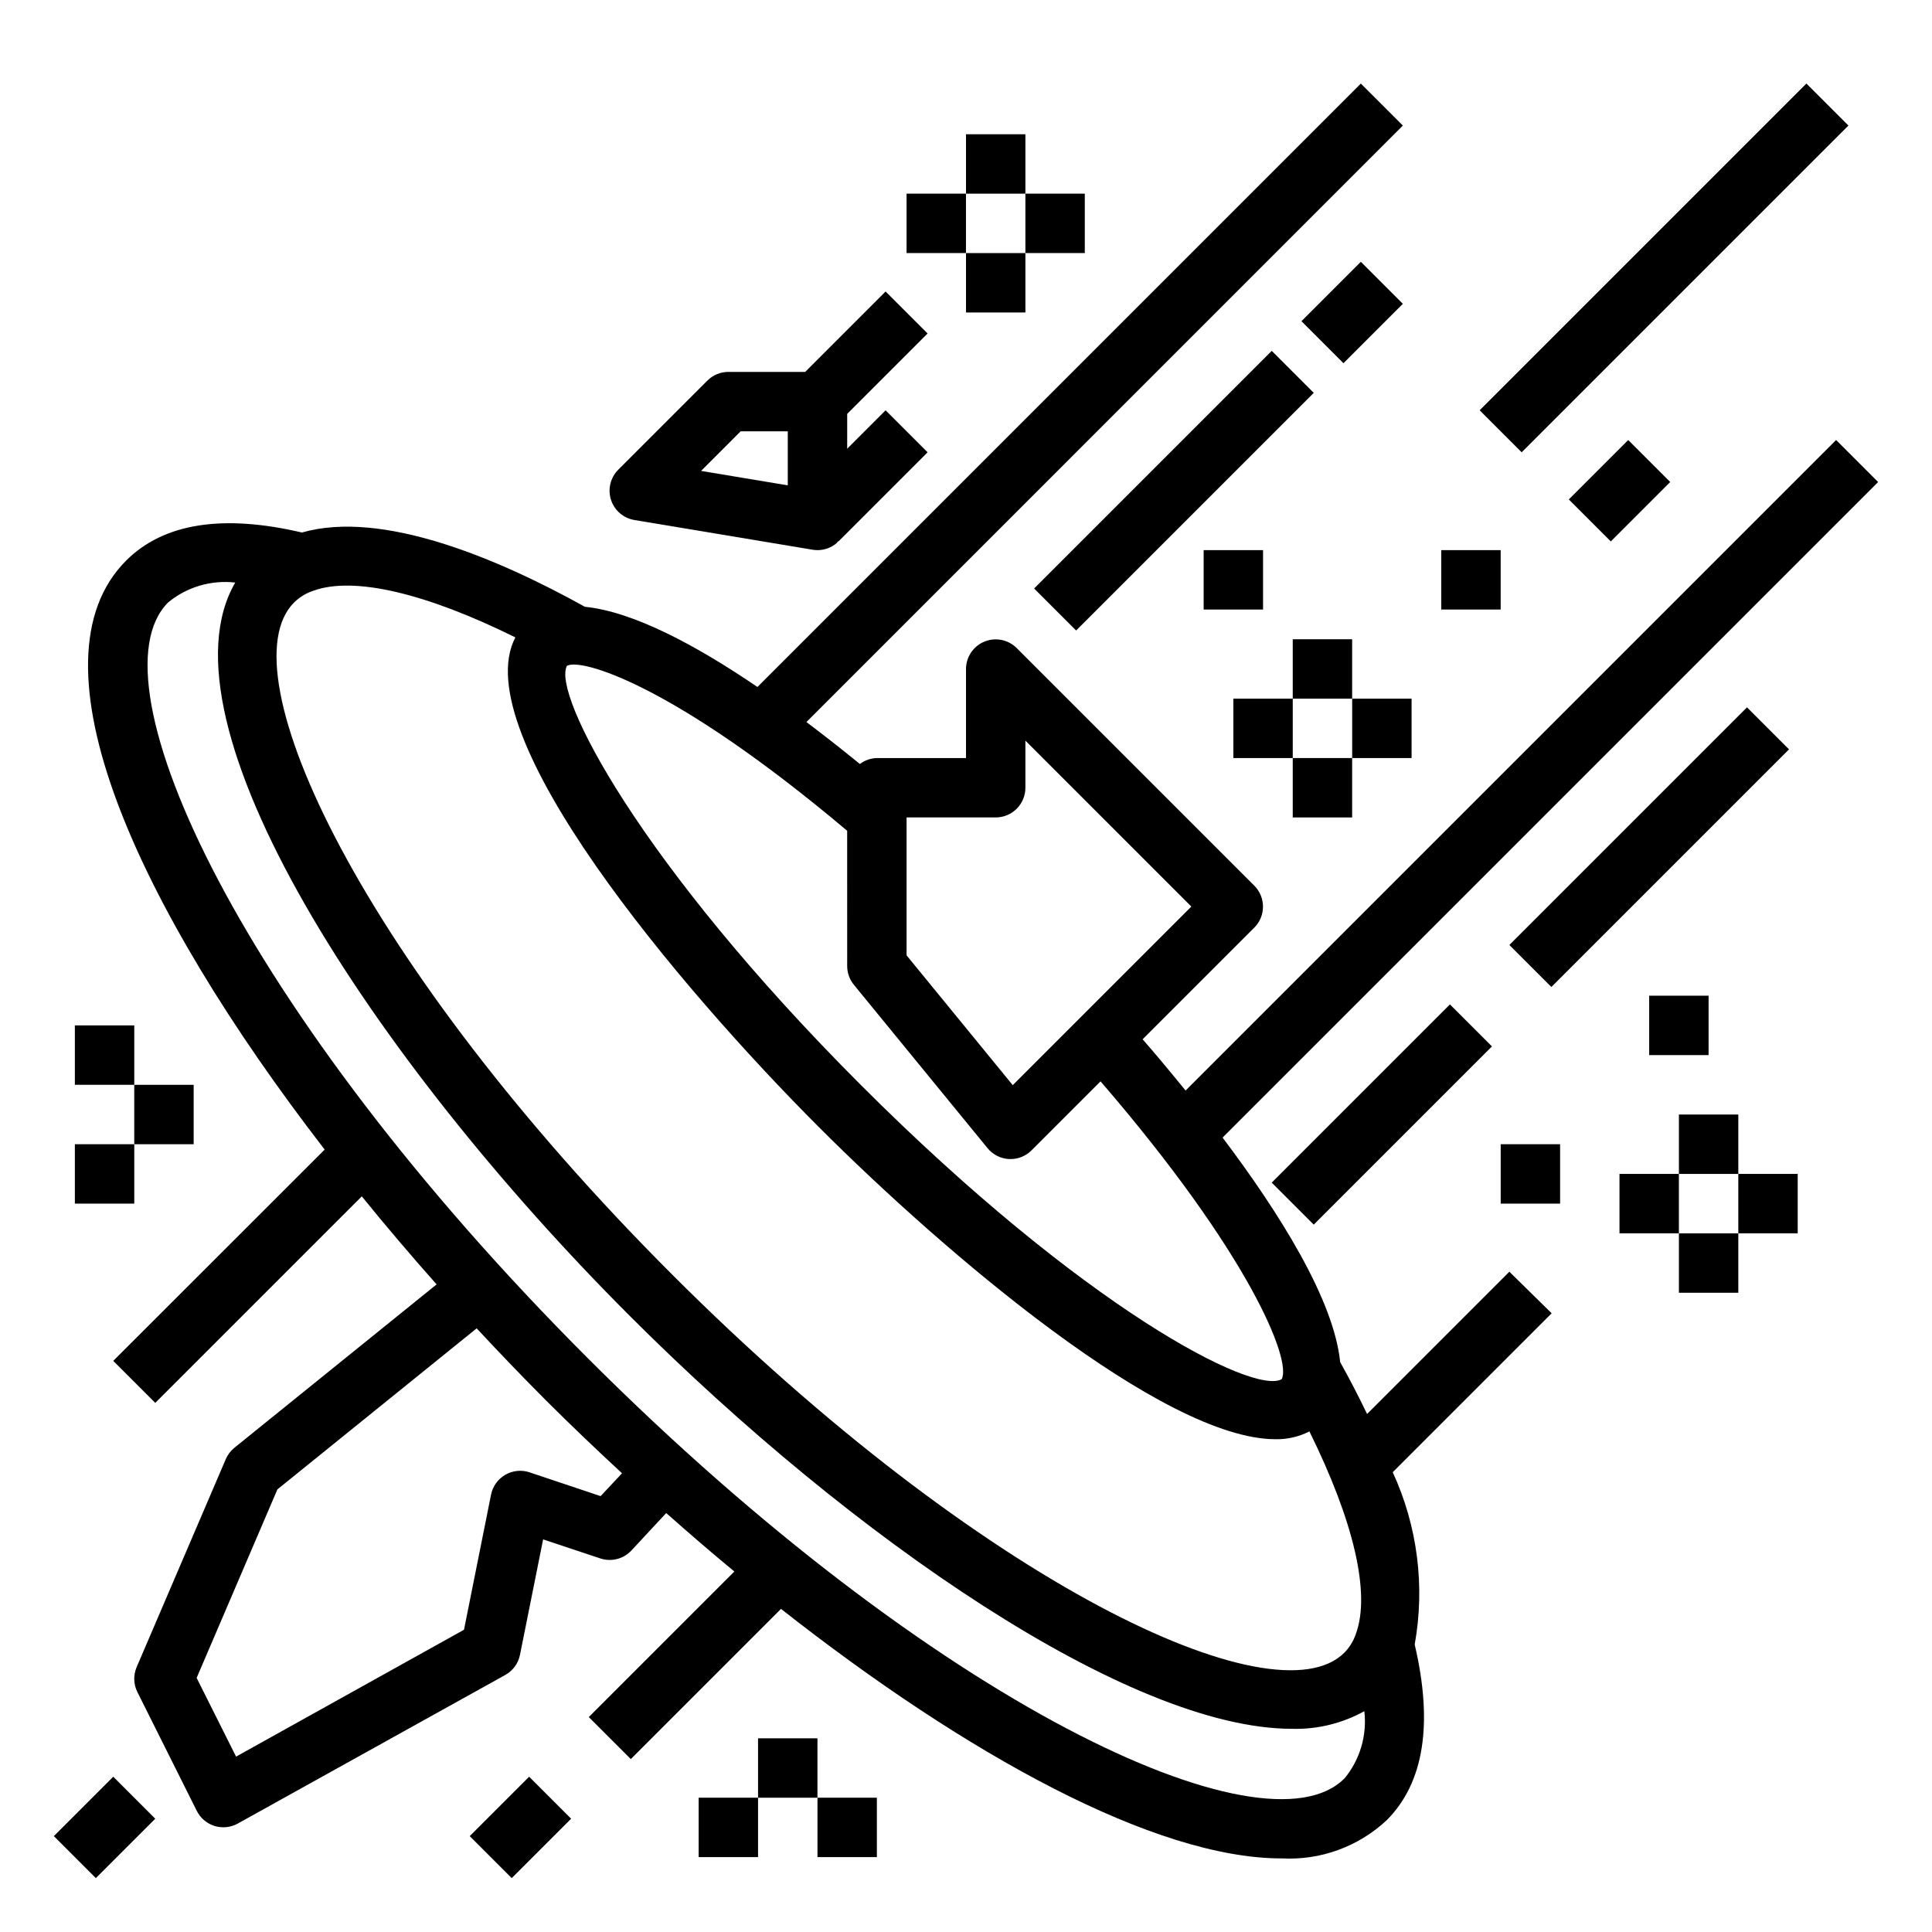
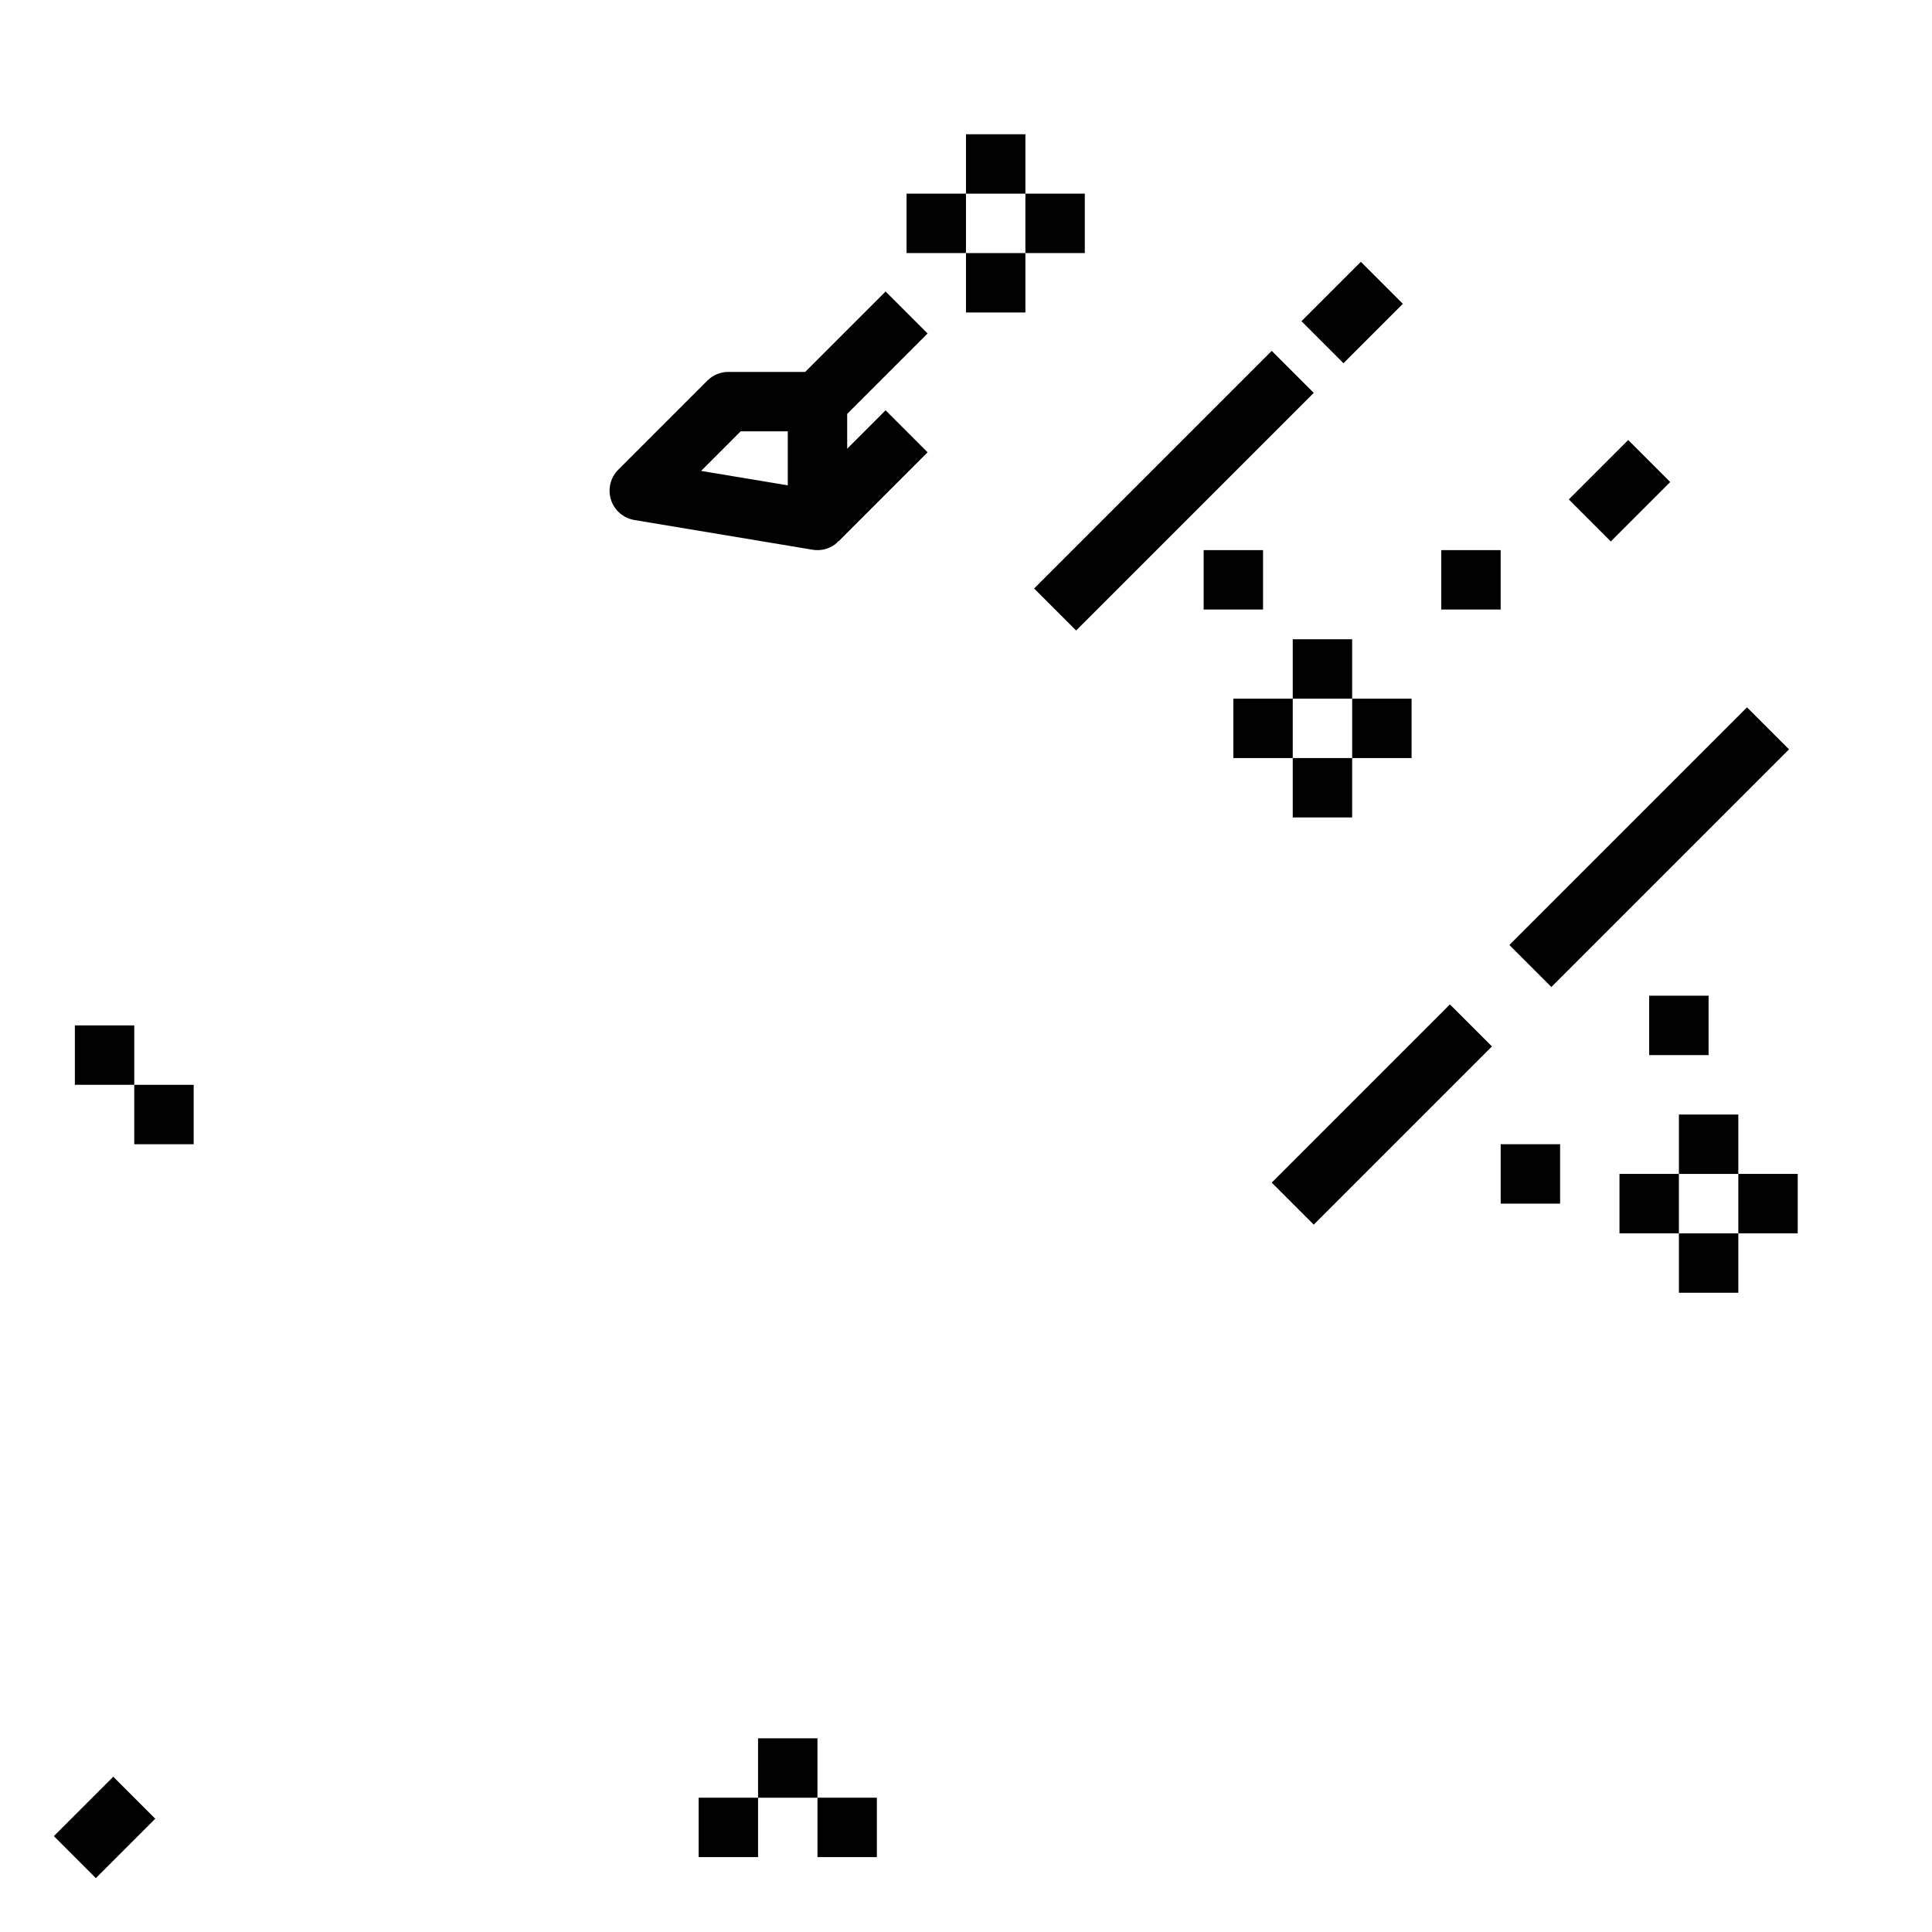
<svg xmlns="http://www.w3.org/2000/svg" fill="#000000" width="800px" height="800px" version="1.1" viewBox="144 144 512 512">
  <g>
    <path d="m488.9 229.12 15.742-15.742 11.133 11.133-15.742 15.742z" />
    <path d="m559.75 276.35 15.742-15.742 11.133 11.133-15.742 15.742z" />
    <path d="m481.02 457.41 47.23-47.23 11.133 11.133-47.23 47.23z" />
    <path d="m544 394.43 62.977-62.977 11.133 11.133-62.977 62.977z" />
    <path d="m418.05 299.96 62.977-62.977 11.133 11.133-62.977 62.977z" />
-     <path d="m268.48 630.59 15.742-15.742 11.133 11.133-15.742 15.742z" />
-     <path d="m544 481.02-37.707 37.707c-2.305-4.793-4.723-9.445-7.133-13.754-1.668-16.531-16.059-39.477-31.164-59.504l173.73-173.73-11.133-11.133-172.4 172.4c-4.023-4.953-7.871-9.555-11.383-13.586l29.582-29.582h0.008c3.07-3.074 3.07-8.059 0-11.133l-62.977-62.977c-2.254-2.234-5.625-2.902-8.559-1.691-2.934 1.215-4.852 4.07-4.863 7.242v23.617h-23.617c-1.629 0.035-3.207 0.586-4.504 1.574-4.473-3.652-9.234-7.406-14.168-11.125l158.06-158.07-11.133-11.129-159.91 159.91c-16.246-11.066-32.906-19.973-45.723-21.254-22.93-12.723-53.688-25.797-74.996-19.68-20.957-4.914-36.66-2.488-46.578 7.438-26.766 26.766 2.715 91.449 52.609 156.09l-56.027 55.996 11.133 11.133 54.734-54.734c6.359 7.84 12.969 15.617 19.828 23.332l-53.594 43.297c-0.992 0.805-1.777 1.84-2.281 3.016l-23.617 55.105v-0.004c-0.914 2.129-0.844 4.551 0.191 6.621l15.742 31.488c0.961 1.922 2.664 3.367 4.715 4 2.051 0.633 4.273 0.402 6.148-0.637l70.848-39.359v-0.004c2.035-1.113 3.477-3.062 3.938-5.336l6.133-30.613 15.152 5.047c2.926 0.973 6.148 0.152 8.25-2.106l9.219-9.918c5.977 5.289 11.988 10.477 18.059 15.492l-38.574 38.574 11.133 11.133 39.801-39.801c49.324 38.785 99.188 66.125 132.69 66.125v-0.004c10.258 0.555 20.297-3.09 27.809-10.098 9.918-9.91 12.367-25.617 7.438-46.586h0.004c2.777-15.457 0.742-31.395-5.824-45.66l42.117-42.117zm-60.348 28.48c-7.484 4.266-52.395-18.844-111.39-77.84-58.992-58.992-82.035-103.91-78.012-111.21 3.598-2.078 27.961 4.66 74.258 43.715l0.004 35.836c0 1.816 0.629 3.574 1.777 4.981l35.426 43.297c1.406 1.723 3.477 2.769 5.699 2.883h0.395-0.004c2.09 0.004 4.094-0.828 5.566-2.309l18.285-18.285c39.348 45.609 50.738 73.902 48 78.941zm-99.398-148.87h23.617c2.086 0 4.09-0.828 5.566-2.305 1.477-1.477 2.305-3.477 2.305-5.566v-12.484l43.973 43.973-47.328 47.328-28.133-34.395zm-103.68-47.711c-13.297 25.418 43.234 92.551 80.547 129.89 33.535 33.52 91.148 82.602 120.93 82.602 3.109 0.055 6.184-0.656 8.953-2.07 11.746 23.742 16.262 42.934 12.32 53.648-0.629 1.875-1.672 3.582-3.055 4.992-18.406 18.387-96.109-18.184-178.13-100.2-82.02-82.012-118.62-159.72-100.18-178.14 1.426-1.391 3.148-2.441 5.039-3.07 10.695-3.918 29.844 0.598 53.574 12.344zm22.594 227.57-18.805-6.297v-0.004c-2.144-0.723-4.496-0.484-6.457 0.648-1.957 1.133-3.336 3.055-3.777 5.273l-7.164 35.793-60.402 33.621-10.453-20.859 21.402-49.957 52.809-42.68c6.039 6.496 12.188 12.902 18.43 19.152 6.543 6.543 13.281 12.949 20.09 19.254zm197.06 74.871c-21.039 21.023-108.49-19.469-200.35-111.32-91.859-91.852-132.38-179.32-111.32-200.39 4.969-4.094 11.387-5.996 17.785-5.266-21.469 36.949 35.77 125.61 104.7 194.49 58.891 58.883 132.25 109.29 175.37 109.28h0.004c6.684 0.18 13.293-1.434 19.145-4.668 0.75 6.43-1.16 12.887-5.289 17.871z" />
    <path d="m462.98 289.79h15.742v15.742h-15.742z" />
    <path d="m525.95 289.79h15.742v15.742h-15.742z" />
    <path d="m470.85 329.15h15.742v15.742h-15.742z" />
    <path d="m486.59 313.41h15.742v15.742h-15.742z" />
    <path d="m486.59 344.89h15.742v15.742h-15.742z" />
    <path d="m502.34 329.15h15.742v15.742h-15.742z" />
    <path d="m573.18 455.1h15.742v15.742h-15.742z" />
    <path d="m588.93 439.36h15.742v15.742h-15.742z" />
    <path d="m588.93 470.85h15.742v15.742h-15.742z" />
    <path d="m604.67 455.1h15.742v15.742h-15.742z" />
    <path d="m384.25 195.32h15.742v15.742h-15.742z" />
    <path d="m400 179.58h15.742v15.742h-15.742z" />
    <path d="m400 211.07h15.742v15.742h-15.742z" />
    <path d="m415.74 195.32h15.742v15.742h-15.742z" />
    <path d="m329.15 620.41h15.742v15.742h-15.742z" />
    <path d="m344.89 604.67h15.742v15.742h-15.742z" />
    <path d="m360.64 620.41h15.742v15.742h-15.742z" />
    <path d="m541.7 447.23h15.742v15.742h-15.742z" />
    <path d="m581.05 407.87h15.742v15.742h-15.742z" />
-     <path d="m536.13 252.73 86.59-86.59 11.133 11.133-86.59 86.59z" />
    <path d="m312.12 281.81 47.23 7.871c0.426 0.07 0.859 0.109 1.289 0.109 1.863 0 3.664-0.66 5.086-1.863 0.172-0.148 0.242-0.363 0.402-0.52l0.078 0.078 23.617-23.617-11.133-11.133-10.176 10.18v-9.227l21.309-21.309-11.133-11.129-21.309 21.309h-20.355c-2.09 0-4.09 0.828-5.566 2.305l-23.617 23.617c-2.082 2.086-2.824 5.16-1.926 7.969 0.902 2.805 3.293 4.875 6.203 5.359zm28.164-23.508h12.484v14.32l-22.977-3.824z" />
    <path d="m163.84 415.74h15.742v15.742h-15.742z" />
-     <path d="m163.84 447.23h15.742v15.742h-15.742z" />
    <path d="m179.58 431.49h15.742v15.742h-15.742z" />
    <path d="m158.27 630.59 15.742-15.742 11.133 11.133-15.742 15.742z" />
  </g>
</svg>